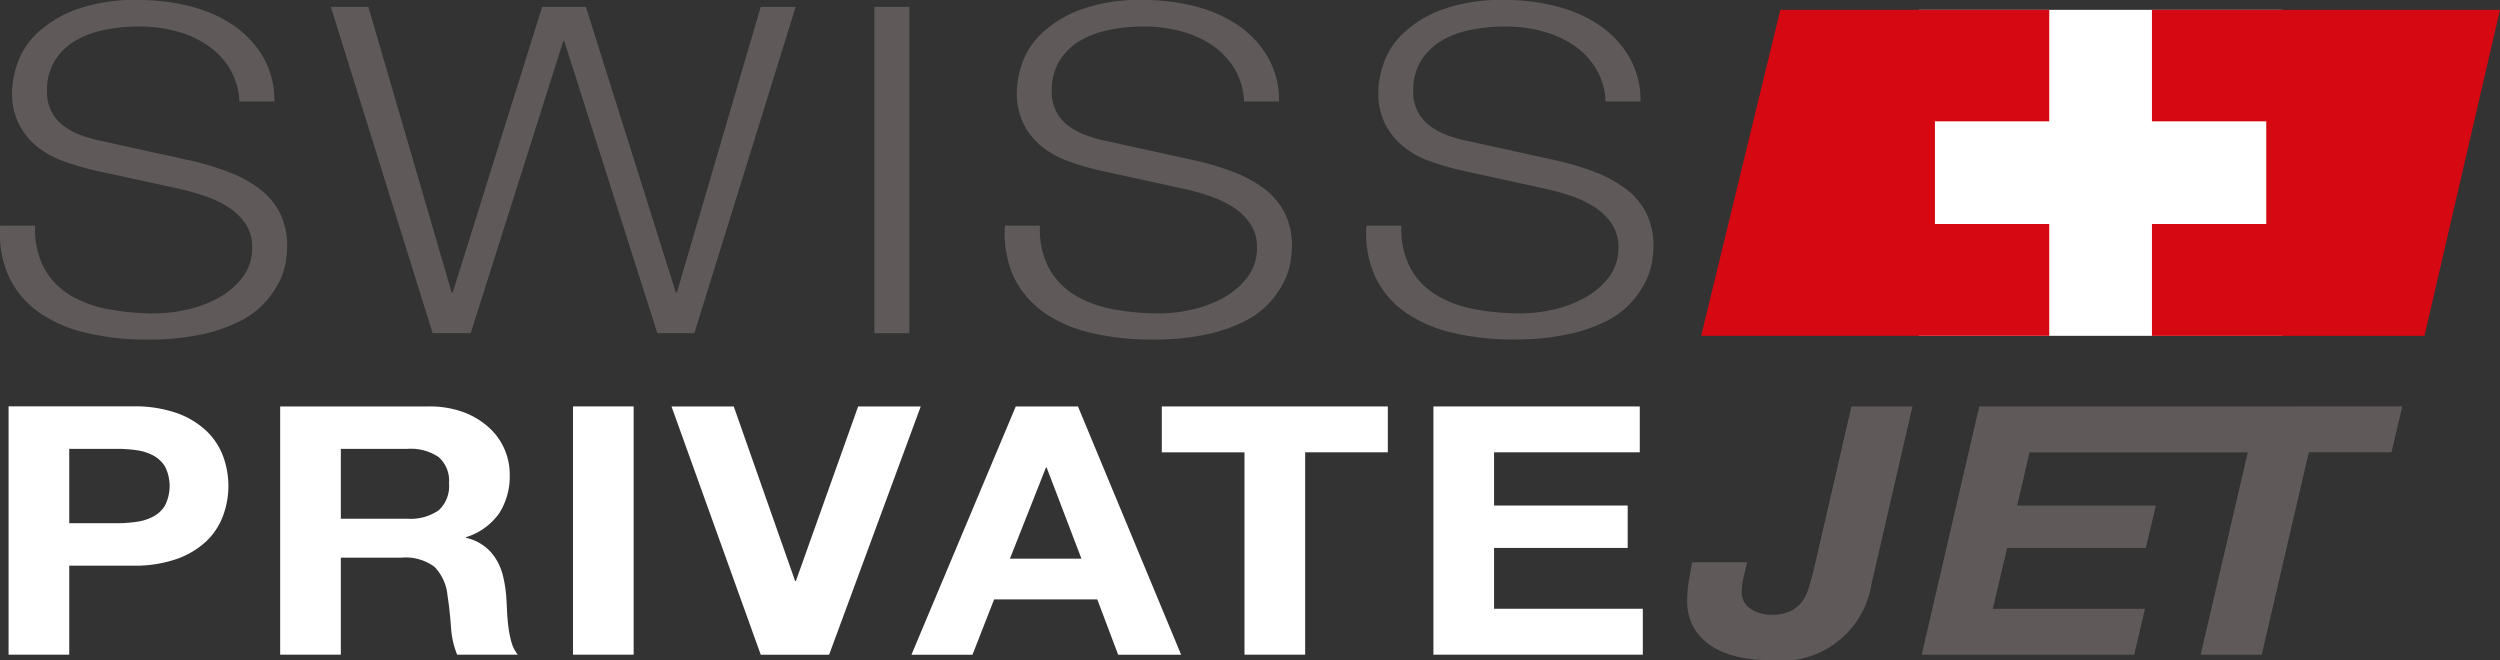
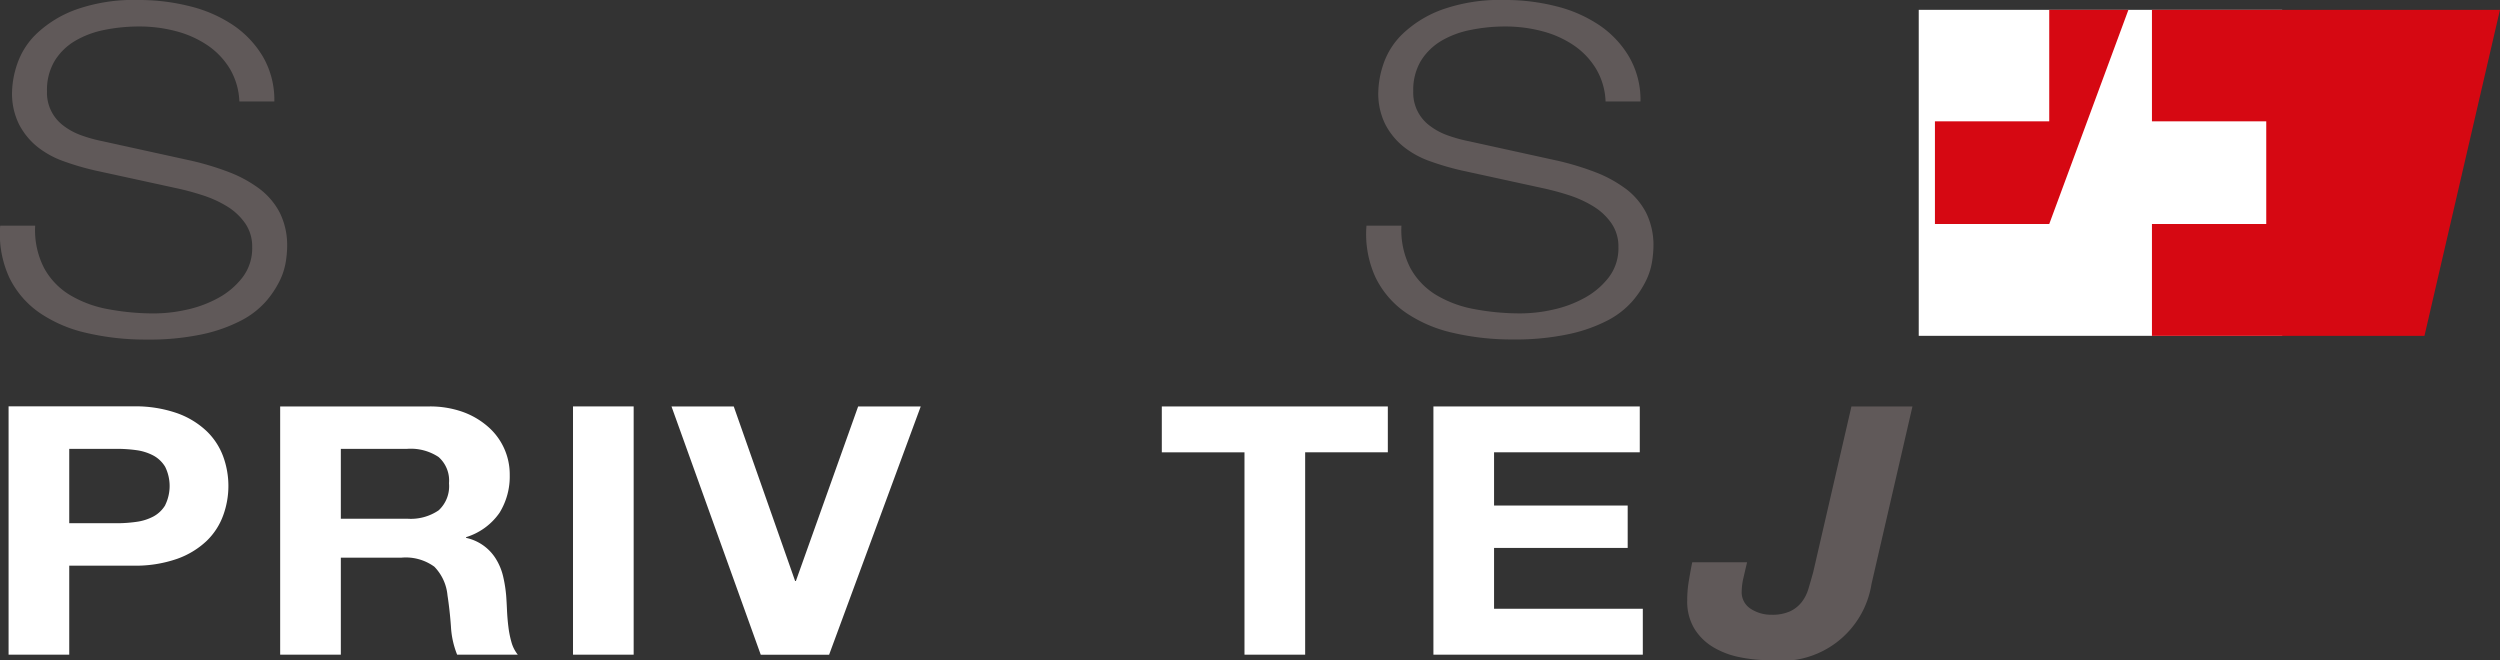
<svg xmlns="http://www.w3.org/2000/svg" width="188.736" height="49.844" viewBox="0 0 188.736 49.844">
  <rect x="0" y="0" width="188.736" height="49.844" fill="#333333" stroke="none" />
  <defs>
    <clipPath id="clip-path">
      <rect id="Rectangle_6" data-name="Rectangle 6" width="188.736" height="49.844" fill="none" />
    </clipPath>
  </defs>
  <g id="Groupe_5" data-name="Groupe 5" transform="translate(0 0)">
    <rect id="Rectangle_3" data-name="Rectangle 3" width="27.442" height="24.61" transform="translate(144.854 0.743)" fill="#fff" />
    <g id="Groupe_4" data-name="Groupe 4" transform="translate(0 0)">
      <g id="Groupe_3" data-name="Groupe 3" clip-path="url(#clip-path)">
        <path id="Tracé_2" data-name="Tracé 2" d="M21.677,18.631a5.506,5.506,0,0,0-.563-2.588,5.375,5.375,0,0,0-1.552-1.811,9.513,9.513,0,0,0-2.29-1.243,21.223,21.223,0,0,0-2.776-.844L7.74,10.661a11.265,11.265,0,0,1-1.611-.448A4.969,4.969,0,0,1,4.79,9.488,3.093,3.093,0,0,1,3.548,6.9,4.275,4.275,0,0,1,4.13,4.59a4.5,4.5,0,0,1,1.534-1.5A7.032,7.032,0,0,1,7.876,2.26,13.09,13.09,0,0,1,10.5,2a10.7,10.7,0,0,1,2.815.362,7.7,7.7,0,0,1,2.368,1.069,5.736,5.736,0,0,1,1.669,1.759,5.217,5.217,0,0,1,.718,2.468h2.641a6.5,6.5,0,0,0-.834-3.33,7.477,7.477,0,0,0-2.232-2.4A10.17,10.17,0,0,0,14.378.484,15.575,15.575,0,0,0,10.458,0,13.049,13.049,0,0,0,5.683.742,8.577,8.577,0,0,0,2.752,2.553,5.709,5.709,0,0,0,1.3,4.831a7,7,0,0,0-.39,2.1,5.222,5.222,0,0,0,.525,2.45A5.312,5.312,0,0,0,2.81,11.075a6.862,6.862,0,0,0,2,1.1,20.2,20.2,0,0,0,2.349.69l6.172,1.345a19.8,19.8,0,0,1,1.98.535,8.481,8.481,0,0,1,1.845.844,4.526,4.526,0,0,1,1.358,1.277,3.077,3.077,0,0,1,.525,1.794,3.623,3.623,0,0,1-.739,2.293,5.838,5.838,0,0,1-1.843,1.553,8.837,8.837,0,0,1-2.388.879,11.252,11.252,0,0,1-2.368.276,18.525,18.525,0,0,1-3.573-.327,8.561,8.561,0,0,1-2.891-1.087,5.4,5.4,0,0,1-1.921-2.036,6.26,6.26,0,0,1-.661-3.174H.015a7.856,7.856,0,0,0,.679,3.9A6.913,6.913,0,0,0,2.966,23.6a10.308,10.308,0,0,0,3.571,1.536,19.584,19.584,0,0,0,4.541.5,19.216,19.216,0,0,0,4.194-.4A11.657,11.657,0,0,0,18.2,24.2a6.424,6.424,0,0,0,1.864-1.432A7.208,7.208,0,0,0,21.114,21.2a5.084,5.084,0,0,0,.466-1.466,8.3,8.3,0,0,0,.1-1.1" transform="translate(0 0)" fill="#605959" />
-         <path id="Tracé_3" data-name="Tracé 3" d="M77.468.933,71.139,22.5h-.077L64.269.933h-3.3L54.214,22.5h-.077L47.847.933H45.013L52.7,25.567h2.874L62.56,3.521h.078l7.027,22.046h2.794L80.107.933Z" transform="translate(-20.038 -0.415)" fill="#605959" />
-         <rect id="Rectangle_4" data-name="Rectangle 4" width="2.641" height="24.634" transform="translate(66.009 0.518)" fill="#605959" />
-         <path id="Tracé_4" data-name="Tracé 4" d="M139.677,23.6a10.307,10.307,0,0,0,3.571,1.535,19.527,19.527,0,0,0,4.543.5,19.2,19.2,0,0,0,4.192-.4,11.645,11.645,0,0,0,2.931-1.035,6.456,6.456,0,0,0,1.864-1.433,7.222,7.222,0,0,0,1.047-1.57,5.1,5.1,0,0,0,.466-1.466,8.3,8.3,0,0,0,.1-1.1,5.489,5.489,0,0,0-.563-2.588,5.365,5.365,0,0,0-1.552-1.812,9.461,9.461,0,0,0-2.29-1.243,21.291,21.291,0,0,0-2.775-.843l-6.756-1.484a11.209,11.209,0,0,1-1.61-.448,4.964,4.964,0,0,1-1.339-.725A3.1,3.1,0,0,1,140.259,6.9a4.283,4.283,0,0,1,.582-2.312,4.5,4.5,0,0,1,1.534-1.5,7.04,7.04,0,0,1,2.212-.828A13.047,13.047,0,0,1,147.208,2a10.692,10.692,0,0,1,2.814.363,7.671,7.671,0,0,1,2.368,1.069,5.723,5.723,0,0,1,1.669,1.759,5.227,5.227,0,0,1,.719,2.467h2.639a6.494,6.494,0,0,0-.834-3.33,7.462,7.462,0,0,0-2.232-2.4,10.212,10.212,0,0,0-3.26-1.449A15.591,15.591,0,0,0,147.169,0a13.041,13.041,0,0,0-4.774.742,8.569,8.569,0,0,0-2.931,1.811,5.7,5.7,0,0,0-1.455,2.276,7.007,7.007,0,0,0-.388,2.106,5.22,5.22,0,0,0,.523,2.449,5.3,5.3,0,0,0,1.379,1.691,6.86,6.86,0,0,0,2,1.1,20.116,20.116,0,0,0,2.348.691l6.172,1.344a20.02,20.02,0,0,1,1.98.535,8.536,8.536,0,0,1,1.845.844,4.551,4.551,0,0,1,1.359,1.277,3.087,3.087,0,0,1,.524,1.794,3.632,3.632,0,0,1-.737,2.295,5.853,5.853,0,0,1-1.844,1.552,8.857,8.857,0,0,1-2.388.879,11.241,11.241,0,0,1-2.368.276,18.425,18.425,0,0,1-3.572-.327,8.555,8.555,0,0,1-2.892-1.086,5.412,5.412,0,0,1-1.921-2.036,6.273,6.273,0,0,1-.661-3.174h-2.639a7.846,7.846,0,0,0,.68,3.9,6.915,6.915,0,0,0,2.271,2.656" transform="translate(-60.857 0)" fill="#605959" />
        <path id="Tracé_5" data-name="Tracé 5" d="M205.458,14.233a9.487,9.487,0,0,0-2.29-1.242,21.064,21.064,0,0,0-2.776-.845l-6.755-1.484a11.122,11.122,0,0,1-1.611-.448,4.948,4.948,0,0,1-1.339-.724A3.09,3.09,0,0,1,189.445,6.9a4.287,4.287,0,0,1,.581-2.312,4.531,4.531,0,0,1,1.534-1.5,7.006,7.006,0,0,1,2.213-.827,12.955,12.955,0,0,1,2.62-.26,10.744,10.744,0,0,1,2.815.363,7.7,7.7,0,0,1,2.368,1.069,5.733,5.733,0,0,1,1.669,1.761,5.211,5.211,0,0,1,.719,2.466H206.6a6.481,6.481,0,0,0-.836-3.33,7.435,7.435,0,0,0-2.231-2.4A10.19,10.19,0,0,0,200.275.485,15.575,15.575,0,0,0,196.354,0a13.077,13.077,0,0,0-4.774.741,8.542,8.542,0,0,0-2.931,1.812,5.706,5.706,0,0,0-1.455,2.277,7.023,7.023,0,0,0-.389,2.1,5.224,5.224,0,0,0,.525,2.45,5.307,5.307,0,0,0,1.377,1.691,6.833,6.833,0,0,0,2,1.1,20.389,20.389,0,0,0,2.349.69l6.172,1.346a19.871,19.871,0,0,1,1.98.534,8.414,8.414,0,0,1,1.844.845,4.533,4.533,0,0,1,1.358,1.277,3.079,3.079,0,0,1,.524,1.794,3.622,3.622,0,0,1-.738,2.295,5.846,5.846,0,0,1-1.843,1.551,8.789,8.789,0,0,1-2.388.881,11.245,11.245,0,0,1-2.368.276,18.523,18.523,0,0,1-3.572-.328,8.573,8.573,0,0,1-2.891-1.087,5.405,5.405,0,0,1-1.921-2.035,6.261,6.261,0,0,1-.66-3.174h-2.639a7.827,7.827,0,0,0,.679,3.9,6.9,6.9,0,0,0,2.272,2.656,10.328,10.328,0,0,0,3.572,1.536,19.571,19.571,0,0,0,4.541.5,19.214,19.214,0,0,0,4.193-.4A11.592,11.592,0,0,0,204.1,24.2a6.424,6.424,0,0,0,1.864-1.432,7.183,7.183,0,0,0,1.048-1.57,5.085,5.085,0,0,0,.466-1.467,8.48,8.48,0,0,0,.1-1.1,5.5,5.5,0,0,0-.563-2.588,5.37,5.37,0,0,0-1.552-1.811" transform="translate(-82.752 -0.001)" fill="#605959" />
        <path id="Tracé_6" data-name="Tracé 6" d="M12.994,62.752a2.337,2.337,0,0,1-.89.853,3.824,3.824,0,0,1-1.283.406,10.486,10.486,0,0,1-1.517.105H5.746V58.5H9.3a10.731,10.731,0,0,1,1.517.1,3.837,3.837,0,0,1,1.283.407,2.326,2.326,0,0,1,.89.854,3.276,3.276,0,0,1,0,2.887m3.121-5.591a6.287,6.287,0,0,0-2.231-1.352,9.549,9.549,0,0,0-3.325-.512H1.167V74.039H5.746v-6.72h4.813a9.522,9.522,0,0,0,3.325-.513,6.3,6.3,0,0,0,2.231-1.351,5.086,5.086,0,0,0,1.253-1.93,6.477,6.477,0,0,0,0-4.449,5.109,5.109,0,0,0-1.253-1.916" transform="translate(-0.519 -24.615)" fill="#fff" />
        <path id="Tracé_7" data-name="Tracé 7" d="M50.079,63.146a3.733,3.733,0,0,1-2.363.629H42.7V58.5h5.016a3.8,3.8,0,0,1,2.363.617,2.366,2.366,0,0,1,.787,1.982,2.472,2.472,0,0,1-.787,2.048m5.264,8.741q-.074-.63-.1-1.233t-.059-1.05a10.079,10.079,0,0,0-.219-1.417,4.426,4.426,0,0,0-.51-1.3,3.506,3.506,0,0,0-2.3-1.667v-.053a4.782,4.782,0,0,0,2.523-1.837,5.2,5.2,0,0,0,.773-2.862A4.768,4.768,0,0,0,53.8,56.819,5.945,5.945,0,0,0,51.873,55.7,7.368,7.368,0,0,0,49.35,55.3H38.12V74.038H42.7V66.715h4.579a3.666,3.666,0,0,1,2.48.683,3.556,3.556,0,0,1,.992,2.153q.173,1.127.262,2.362a6.633,6.633,0,0,0,.467,2.125h4.579a2.618,2.618,0,0,1-.482-.957,7.465,7.465,0,0,1-.233-1.195" transform="translate(-16.969 -24.615)" fill="#fff" />
        <rect id="Rectangle_5" data-name="Rectangle 5" width="4.579" height="18.742" transform="translate(43.259 30.682)" fill="#fff" />
        <path id="Tracé_8" data-name="Tracé 8" d="M105.458,55.3l-4.7,13.178H100.7L96.067,55.3h-4.7l6.738,18.742h5.162L110.183,55.3Z" transform="translate(-40.673 -24.615)" fill="#fff" />
-         <path id="Tracé_9" data-name="Tracé 9" d="M134.165,59.917h.058l2.625,6.876h-5.4ZM131.89,55.3l-7.875,18.742h4.607l1.633-4.174h7.789l1.575,4.174h4.754L136.586,55.3Z" transform="translate(-55.205 -24.615)" fill="#fff" />
        <path id="Tracé_10" data-name="Tracé 10" d="M158.078,55.3v3.464h6.242V74.039h4.58V58.761h6.241V55.3Z" transform="translate(-70.368 -24.615)" fill="#fff" />
        <path id="Tracé_11" data-name="Tracé 11" d="M195.034,55.3V74.039h15.808V70.573H199.612V65.98H209.7v-3.2H199.612V58.761h11V55.3Z" transform="translate(-86.819 -24.615)" fill="#fff" />
        <path id="Tracé_12" data-name="Tracé 12" d="M239.078,67.818q-.175.63-.351,1.221a3.079,3.079,0,0,1-.51,1.023,2.425,2.425,0,0,1-.874.7,3.252,3.252,0,0,1-1.415.263,2.791,2.791,0,0,1-1.561-.447,1.467,1.467,0,0,1-.686-1.313,4.679,4.679,0,0,1,.132-1.023c.088-.385.179-.778.276-1.181h-4.142c-.1.49-.184.968-.261,1.43a8.773,8.773,0,0,0-.117,1.458,3.97,3.97,0,0,0,.524,2.1,4.157,4.157,0,0,0,1.4,1.4,6.218,6.218,0,0,0,2.012.775,11.576,11.576,0,0,0,2.362.236,6.877,6.877,0,0,0,7.613-5.749L246.573,55.3h-4.607Z" transform="translate(-102.193 -24.615)" fill="#605959" />
-         <path id="Tracé_13" data-name="Tracé 13" d="M281.72,55.3h-15.9l-4.346,18.742h16.043l.815-3.466H266.844l1.08-4.593h10.47l.759-3.2H268.681l.934-4.017h16.478l-3.558,15.278h4.609L290.7,58.761h6.24l.818-3.464Z" transform="translate(-116.397 -24.615)" fill="#605959" />
-         <path id="Tracé_14" data-name="Tracé 14" d="M257.743,17.509h-8.629V9.756h8.629V1.34h-20.3L231.466,25.95h26.277Z" transform="translate(-103.037 -0.597)" fill="#d60812" />
+         <path id="Tracé_14" data-name="Tracé 14" d="M257.743,17.509h-8.629V9.756h8.629V1.34h-20.3h26.277Z" transform="translate(-103.037 -0.597)" fill="#d60812" />
        <path id="Tracé_15" data-name="Tracé 15" d="M292.8,1.34V9.754h8.629v7.755H292.8V25.95h20.573l5.7-24.61Z" transform="translate(-130.34 -0.596)" fill="#d60812" />
      </g>
    </g>
  </g>
</svg>